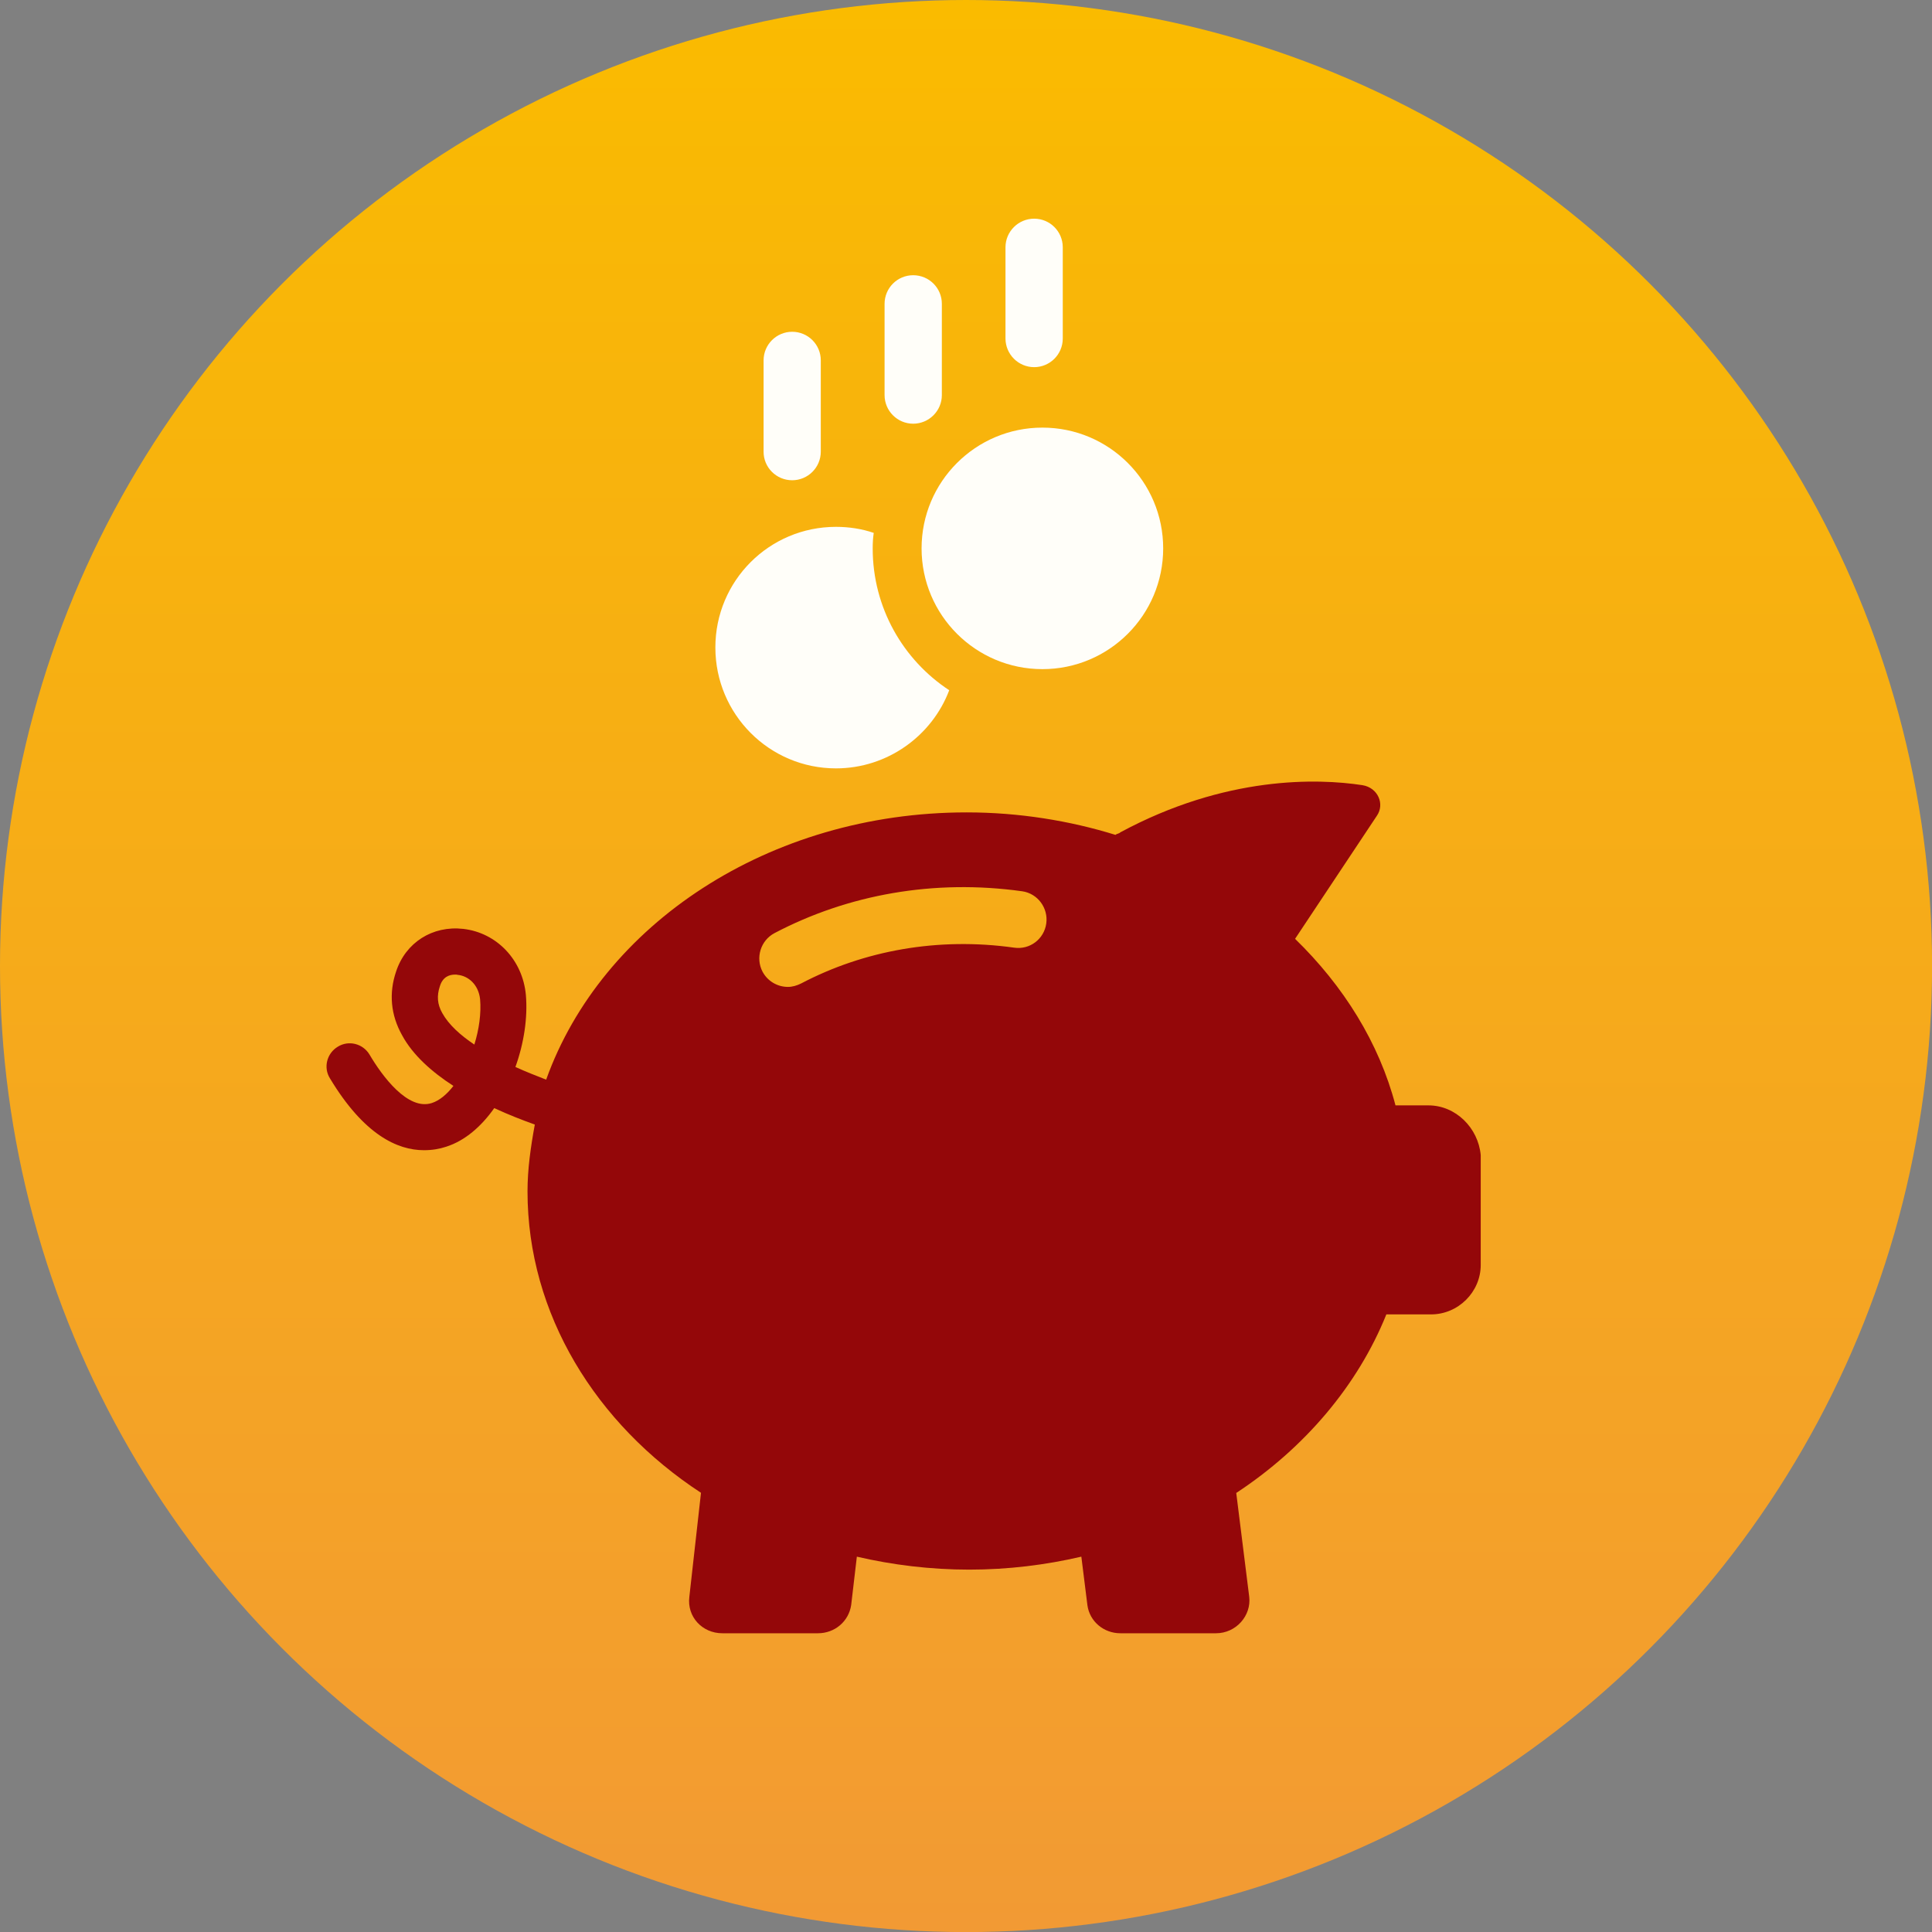
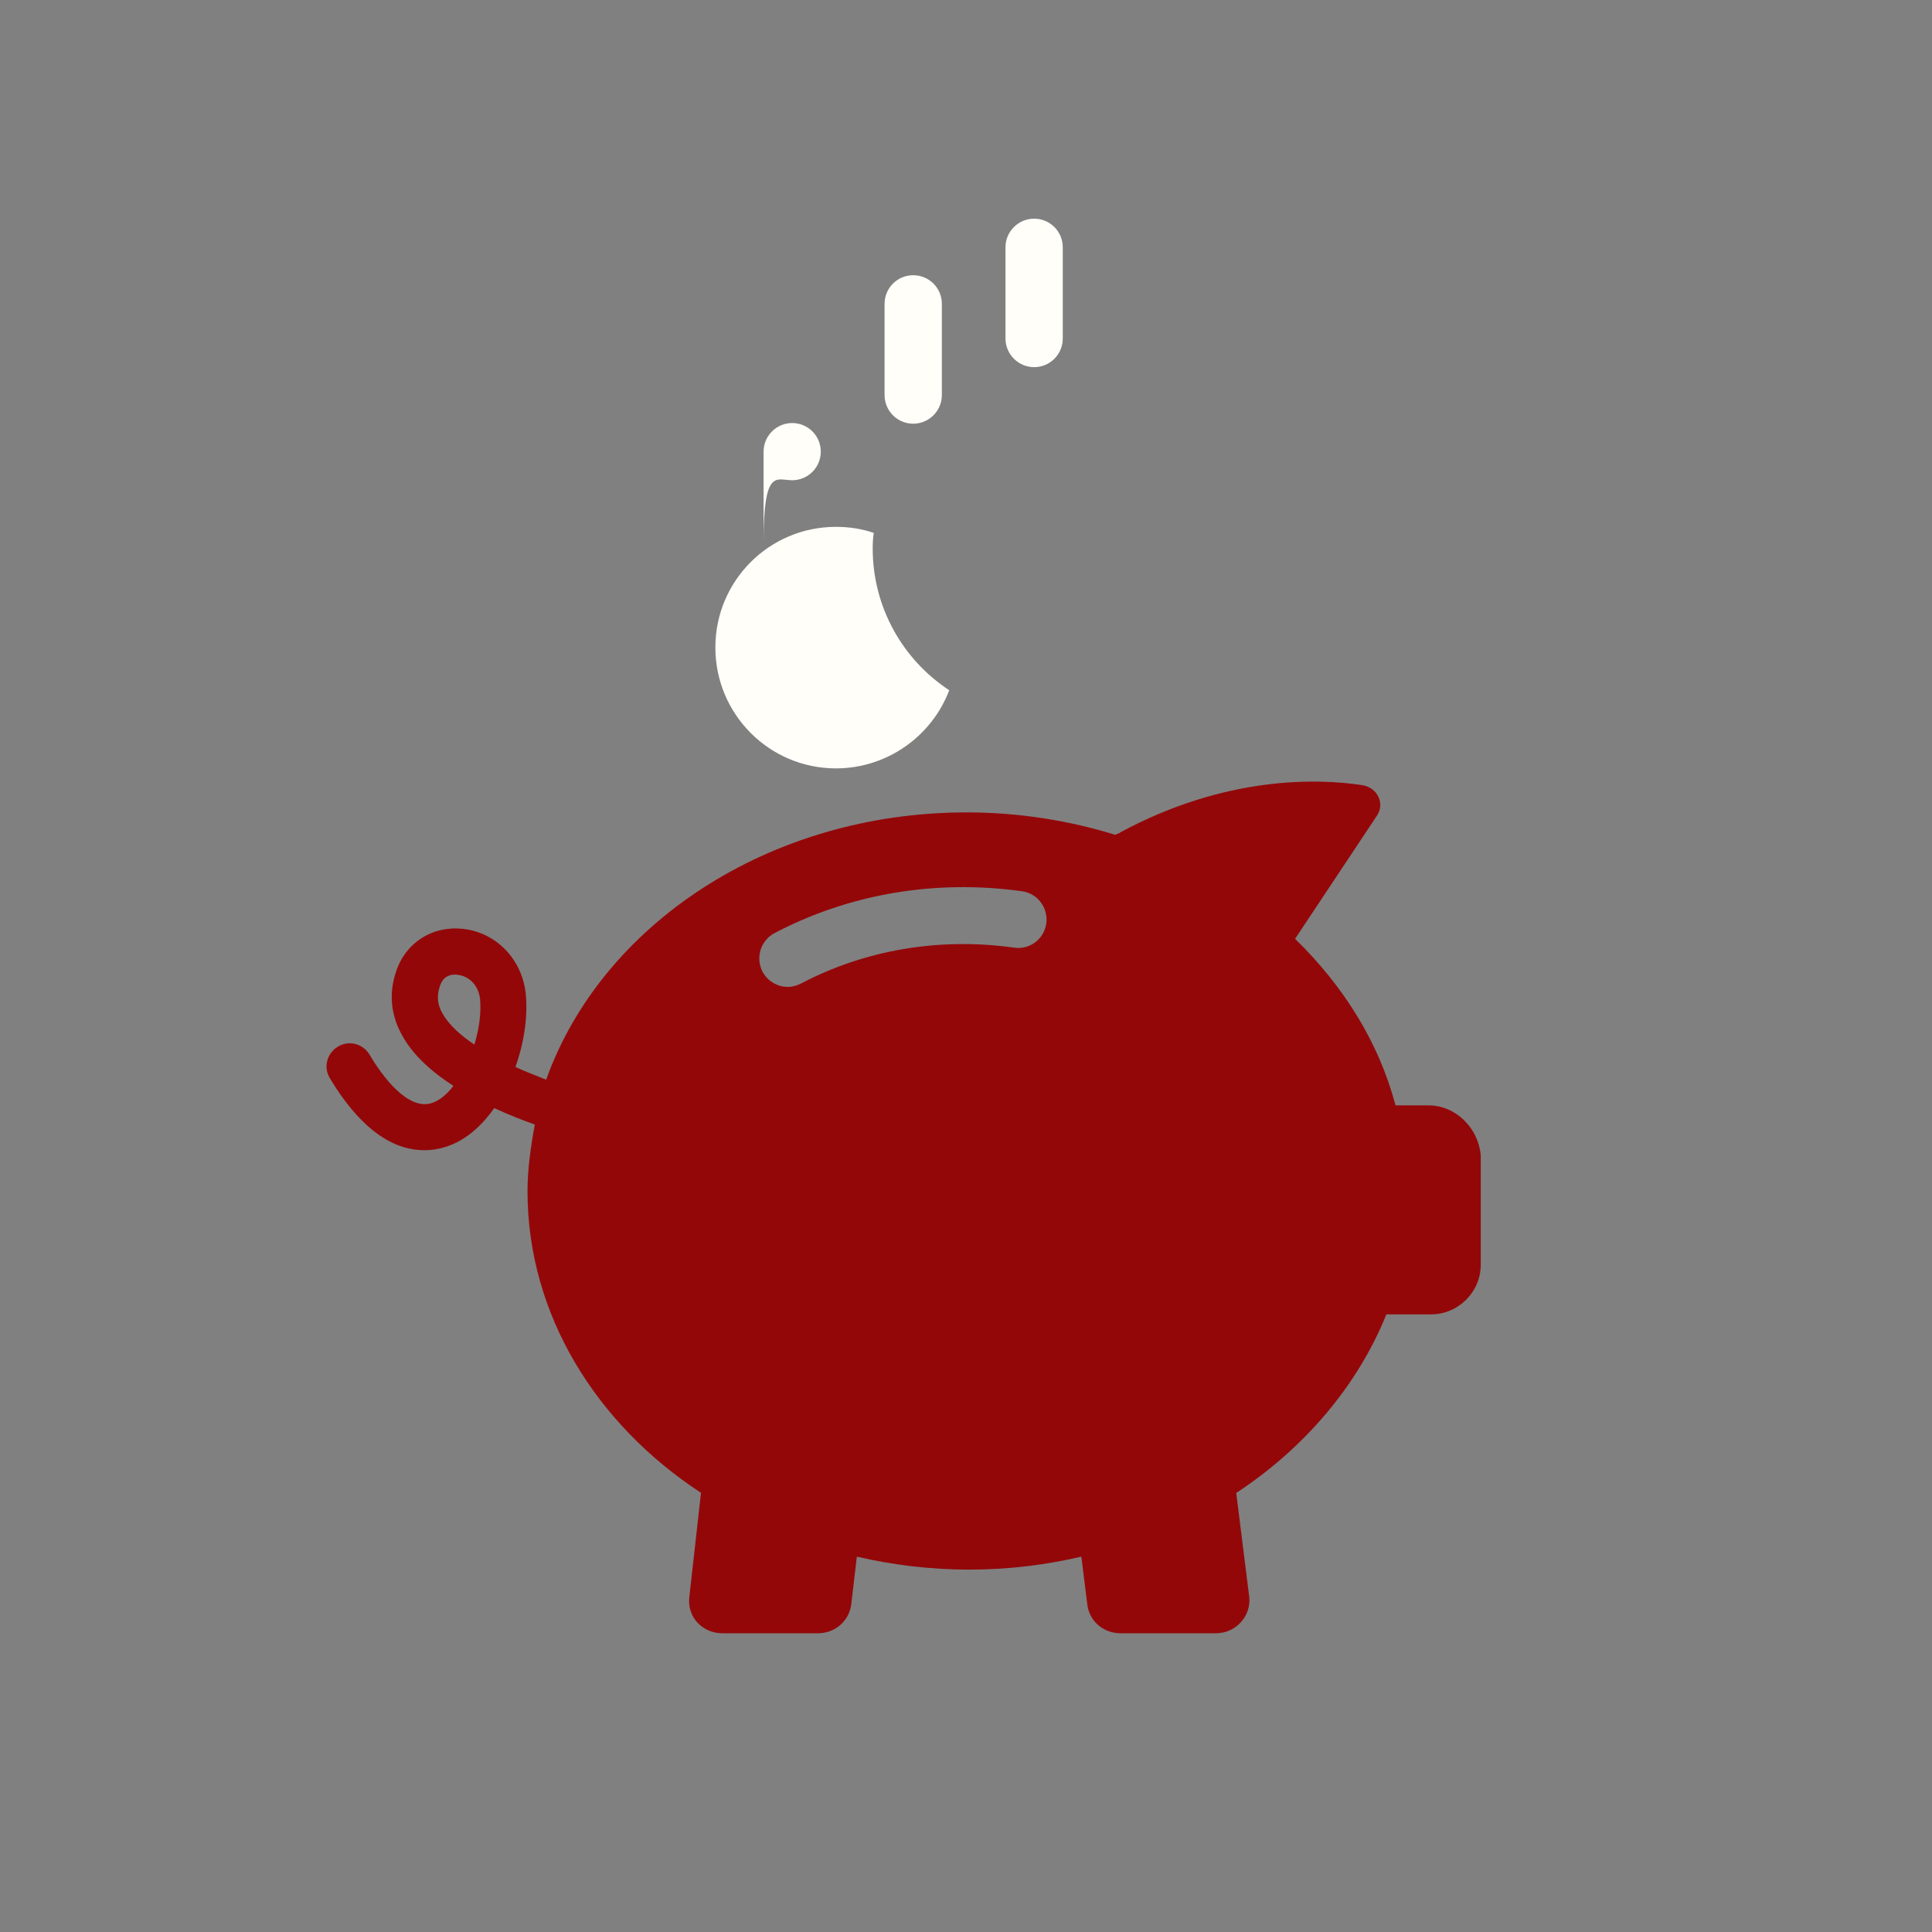
<svg xmlns="http://www.w3.org/2000/svg" version="1.1" id="Layer_2" x="0px" y="0px" viewBox="0 0 2620.5 2620.5" style="enable-background:new 0 0 2620.5 2620.5;" xml:space="preserve">
  <rect x="0" y="0" width="2620.5" height="2620.5" fill="#808080" stroke="none" />
  <style type="text/css">
	.st0{fill:url(#SVGID_1_);}
	.st1{fill:#940709;}
	.st2{fill:#FFFEF9;}
</style>
  <g id="Layer_3">
    <linearGradient id="SVGID_1_" gradientUnits="userSpaceOnUse" x1="1310.26" y1="2620" x2="1310.26" y2="-0.52" gradientTransform="matrix(1 0 0 -1 0 2620)">
      <stop offset="0" style="stop-color:#FABB00" />
      <stop offset="1" style="stop-color:#F29A34" />
      <stop offset="1" style="stop-color:#FFD139" />
    </linearGradient>
-     <circle class="st0" cx="1310.3" cy="1310.3" r="1310.3" />
  </g>
  <g id="Blockl03_MA">
    <g>
      <path class="st1" d="M1937.5,1499.3h-44.7c-22.3-85-70.4-161.9-136.2-225.9l110.8-166.7c11.2-15.9,1.7-38.2-19.3-41.7    c-61-9.4-186-12.9-328.6,64c-1.3,1.7-4.7,1.7-6.5,3.4c-62.3-19.3-131-30.5-201.8-30.5c-268.5,0-495.2,152.5-570.4,362.5    c-13.3-5.2-27.5-10.7-41.7-17.2c11.6-32.2,16.8-67,14.2-97.5c-4.3-47.7-39.5-84.6-85-89.8c-41.7-4.7-78.2,18.5-91.1,58    c-9.9,29.2-7.3,58.8,8.2,86.3c14.6,27,40.4,49.8,69.6,68.7c-9,11.6-18.9,19.8-29.2,23.2c-32.6,10.7-67.4-36.5-84.6-65.7    c-9-15-28.4-19.8-43-10.7c-15,9-19.8,28.4-10.7,42.9c46,76.5,91.5,97.5,127.5,97.5c11.2,0,21.1-1.7,30.1-4.7    c25.7-8.2,47.7-27.5,65.3-52.4c19.3,9,38.2,16.3,55,22.3c-5.6,30.5-9.9,60.6-9.9,90.6c0,166.6,92.8,315.7,235.3,408.9L935,2165.9    c-3.4,27.1,17.6,49.4,44.7,49.4h129.7c22.8,0,41.7-15.9,45.1-38.2l7.7-65.7c48.1,11.2,99.7,17.6,152.5,17.6s103.9-6.4,152-17.6    l8.2,65.7c3,22.3,22.3,38.2,44.7,38.2h129.7c27.5,0,48.1-24.1,45.1-49.4l-17.6-140.9c92.8-61,164.9-146,203.6-242.2h60.6    c37,0,67.4-30.5,67.4-67v-149.1C2005,1529.8,1974.5,1499.3,1937.5,1499.3L1937.5,1499.3z M643.4,1416.8    c-19.3-12.9-34.8-27.1-43.4-42.5c-6.9-12-7.7-23.6-3.4-36.5c3.9-12.9,12.9-15.9,20.6-15.9c1.3,0,2.6,0,3.9,0.4    c13.3,1.3,27.9,12.4,30.1,33.1C652.8,1374.7,649.8,1396.2,643.4,1416.8L643.4,1416.8z M1086.7,1333.9c-6,3-12,4.7-18,4.7    c-14.2,0-27.5-7.7-34.4-20.6c-9.9-18.9-2.6-42.5,16.3-52.4c99.7-52.4,216.5-73.4,335.9-56.7c21,3,35.6,22.8,32.6,43.8    c-3,21.1-22.3,35.7-43.4,32.7C1272.2,1270.8,1171.7,1289.3,1086.7,1333.9L1086.7,1333.9z" />
      <path class="st2" d="M1133.9,1042.2c69.9,0,130.3-44.3,153.6-106c-62.6-41.1-103.8-112-103.8-192.4c0-7.3,0.4-14.2,1.4-21    c-16-5.5-33.4-8.2-51.2-8.2c-90.5,0-163.6,73.1-163.6,163.6S1043.4,1042.2,1133.9,1042.2z" />
-       <path class="st2" d="M1413.9,907.6c90.5,0,163.8-73.3,163.8-163.8s-73.3-163.8-163.8-163.8S1250,653.3,1250,743.8    S1323.4,907.6,1413.9,907.6L1413.9,907.6z" />
      <path class="st2" d="M1402.7,498c21.4,0,38.8-17.4,38.8-38.8V335.4c0-21.5-17.4-38.8-38.8-38.8s-38.9,17.4-38.9,38.8v123.8    C1363.9,480.6,1381.3,498,1402.7,498z" />
      <path class="st2" d="M1238.6,574.7c21.4,0,38.9-17.4,38.9-38.8V412.1c0-21.5-17.4-38.8-38.9-38.8s-38.8,17.4-38.8,38.8v123.8    C1199.8,557.3,1217.2,574.7,1238.6,574.7z" />
-       <path class="st2" d="M1074.5,651.4c21.4,0,38.8-17.4,38.8-38.8V488.8c0-21.5-17.4-38.8-38.8-38.8s-38.8,17.4-38.8,38.8v123.8    C1035.6,634,1053,651.4,1074.5,651.4L1074.5,651.4z" />
+       <path class="st2" d="M1074.5,651.4c21.4,0,38.8-17.4,38.8-38.8c0-21.5-17.4-38.8-38.8-38.8s-38.8,17.4-38.8,38.8v123.8    C1035.6,634,1053,651.4,1074.5,651.4L1074.5,651.4z" />
    </g>
  </g>
</svg>